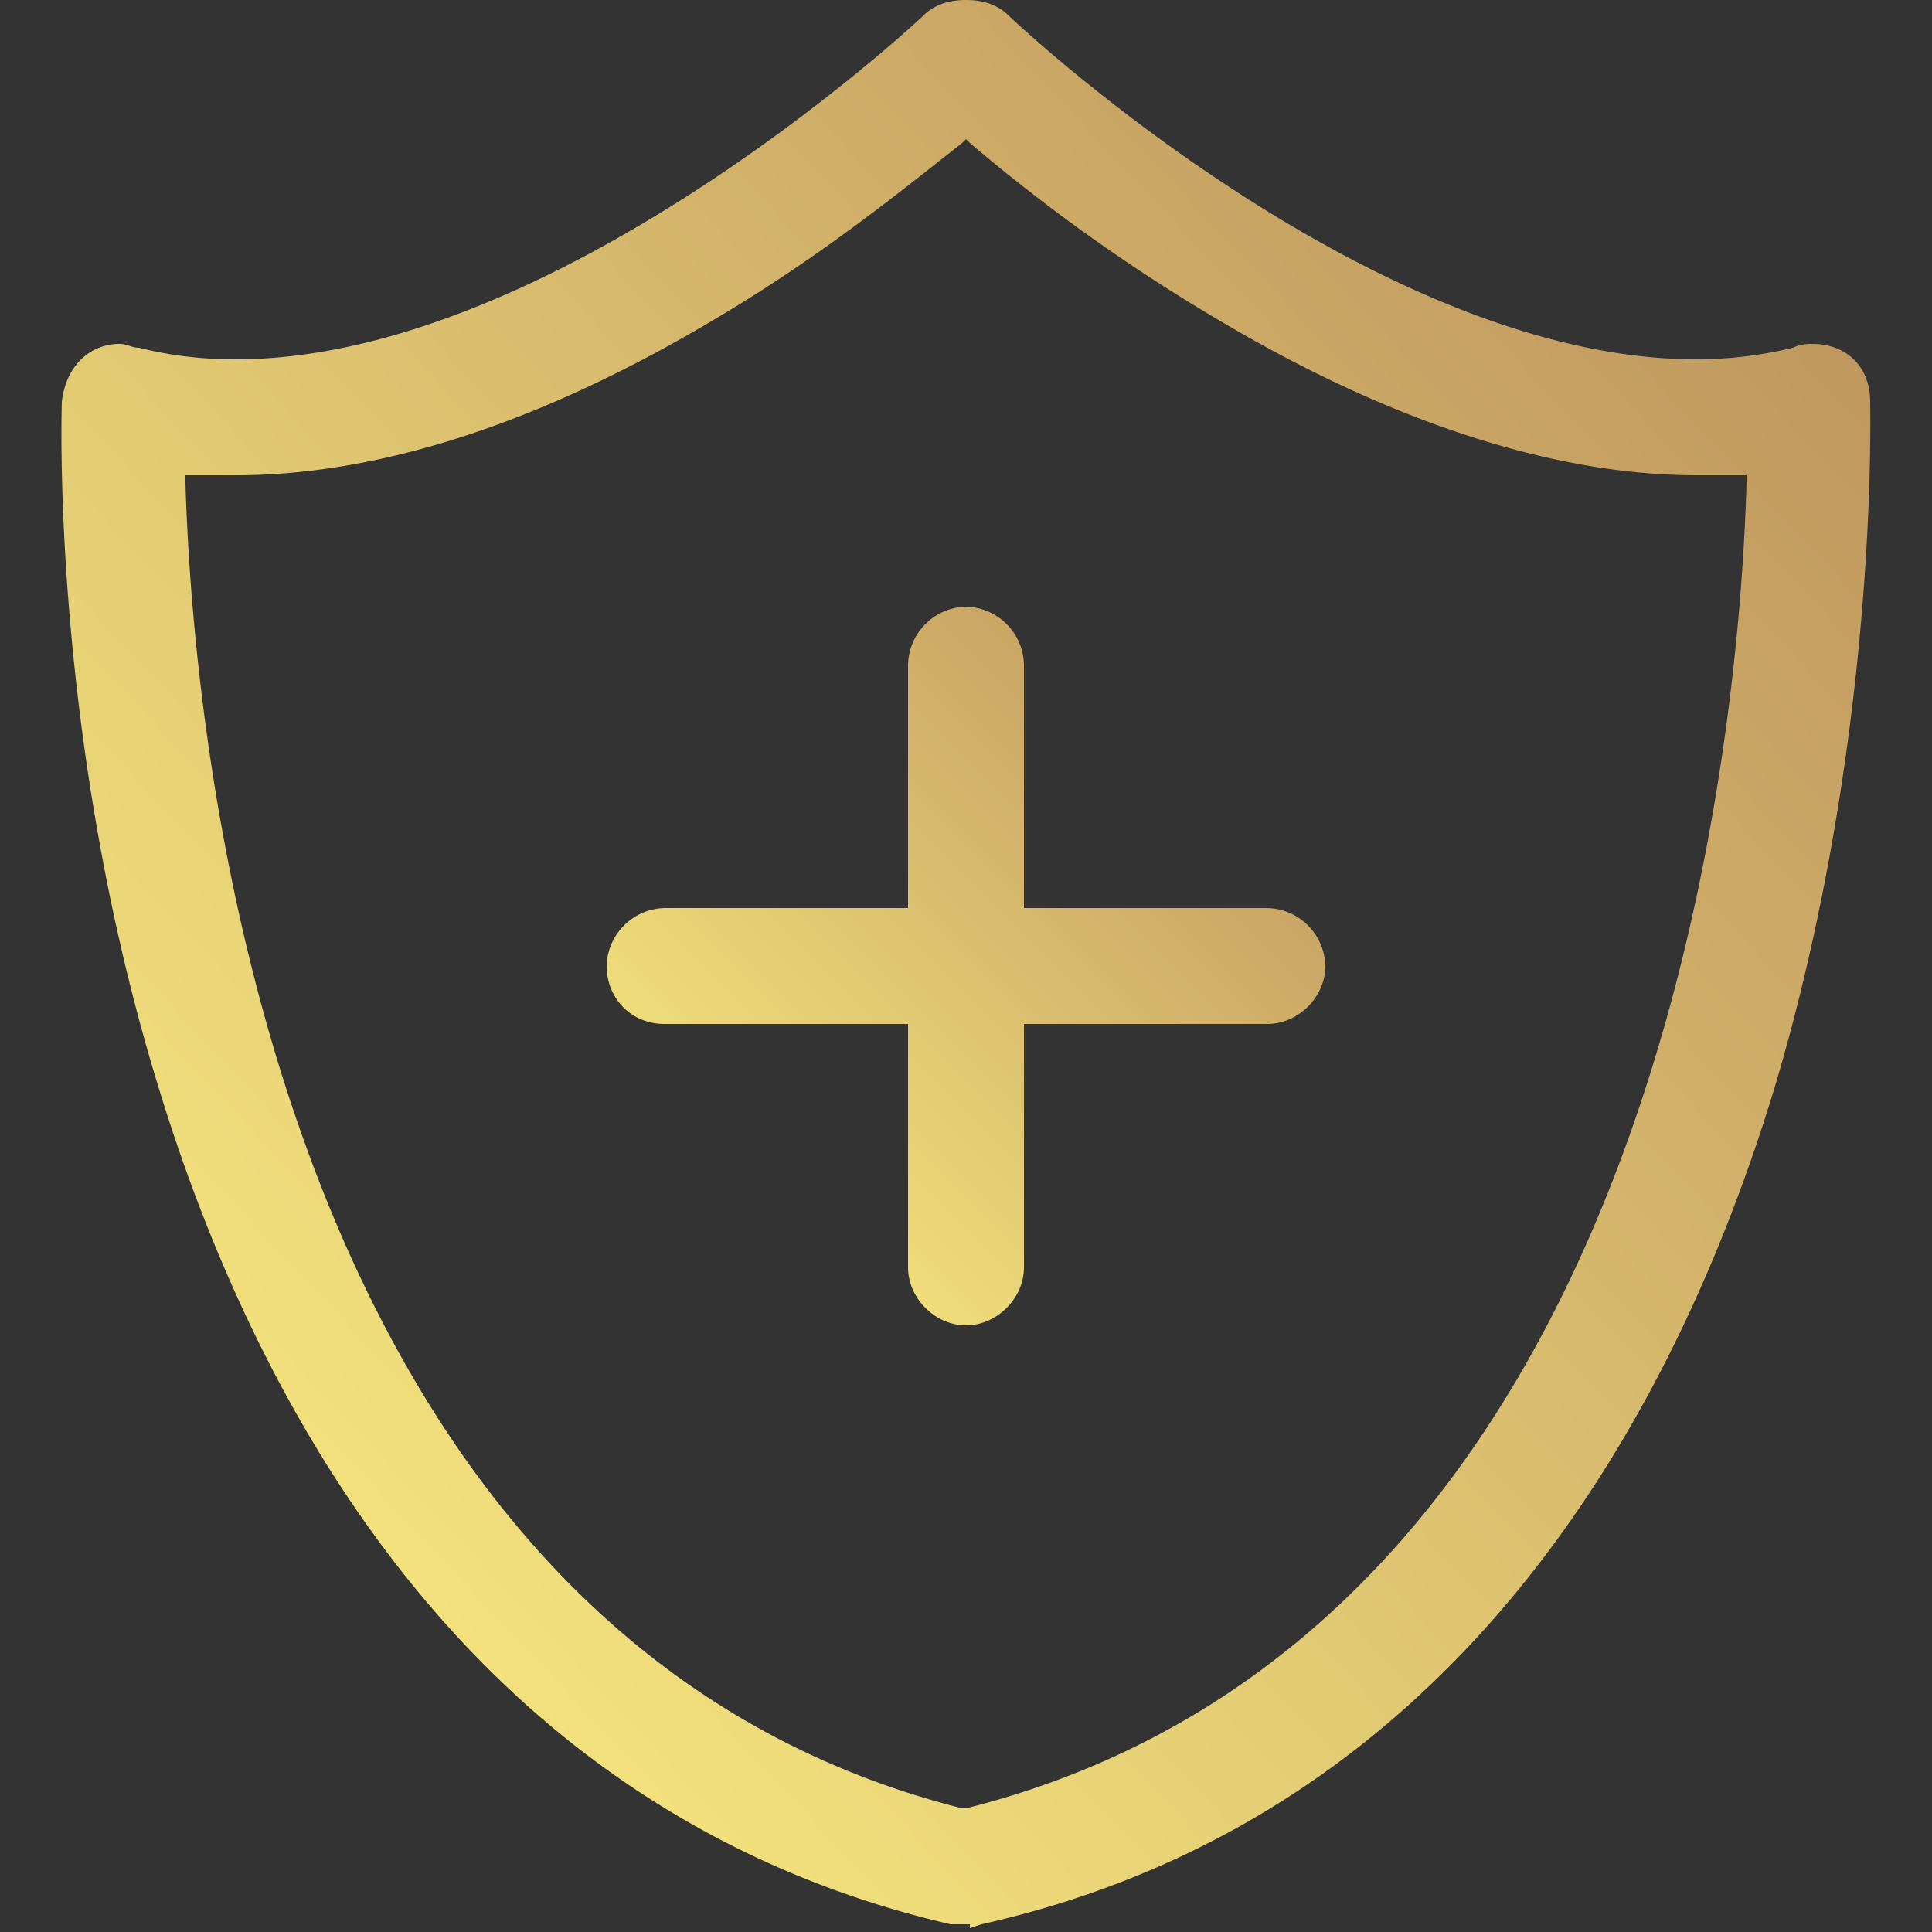
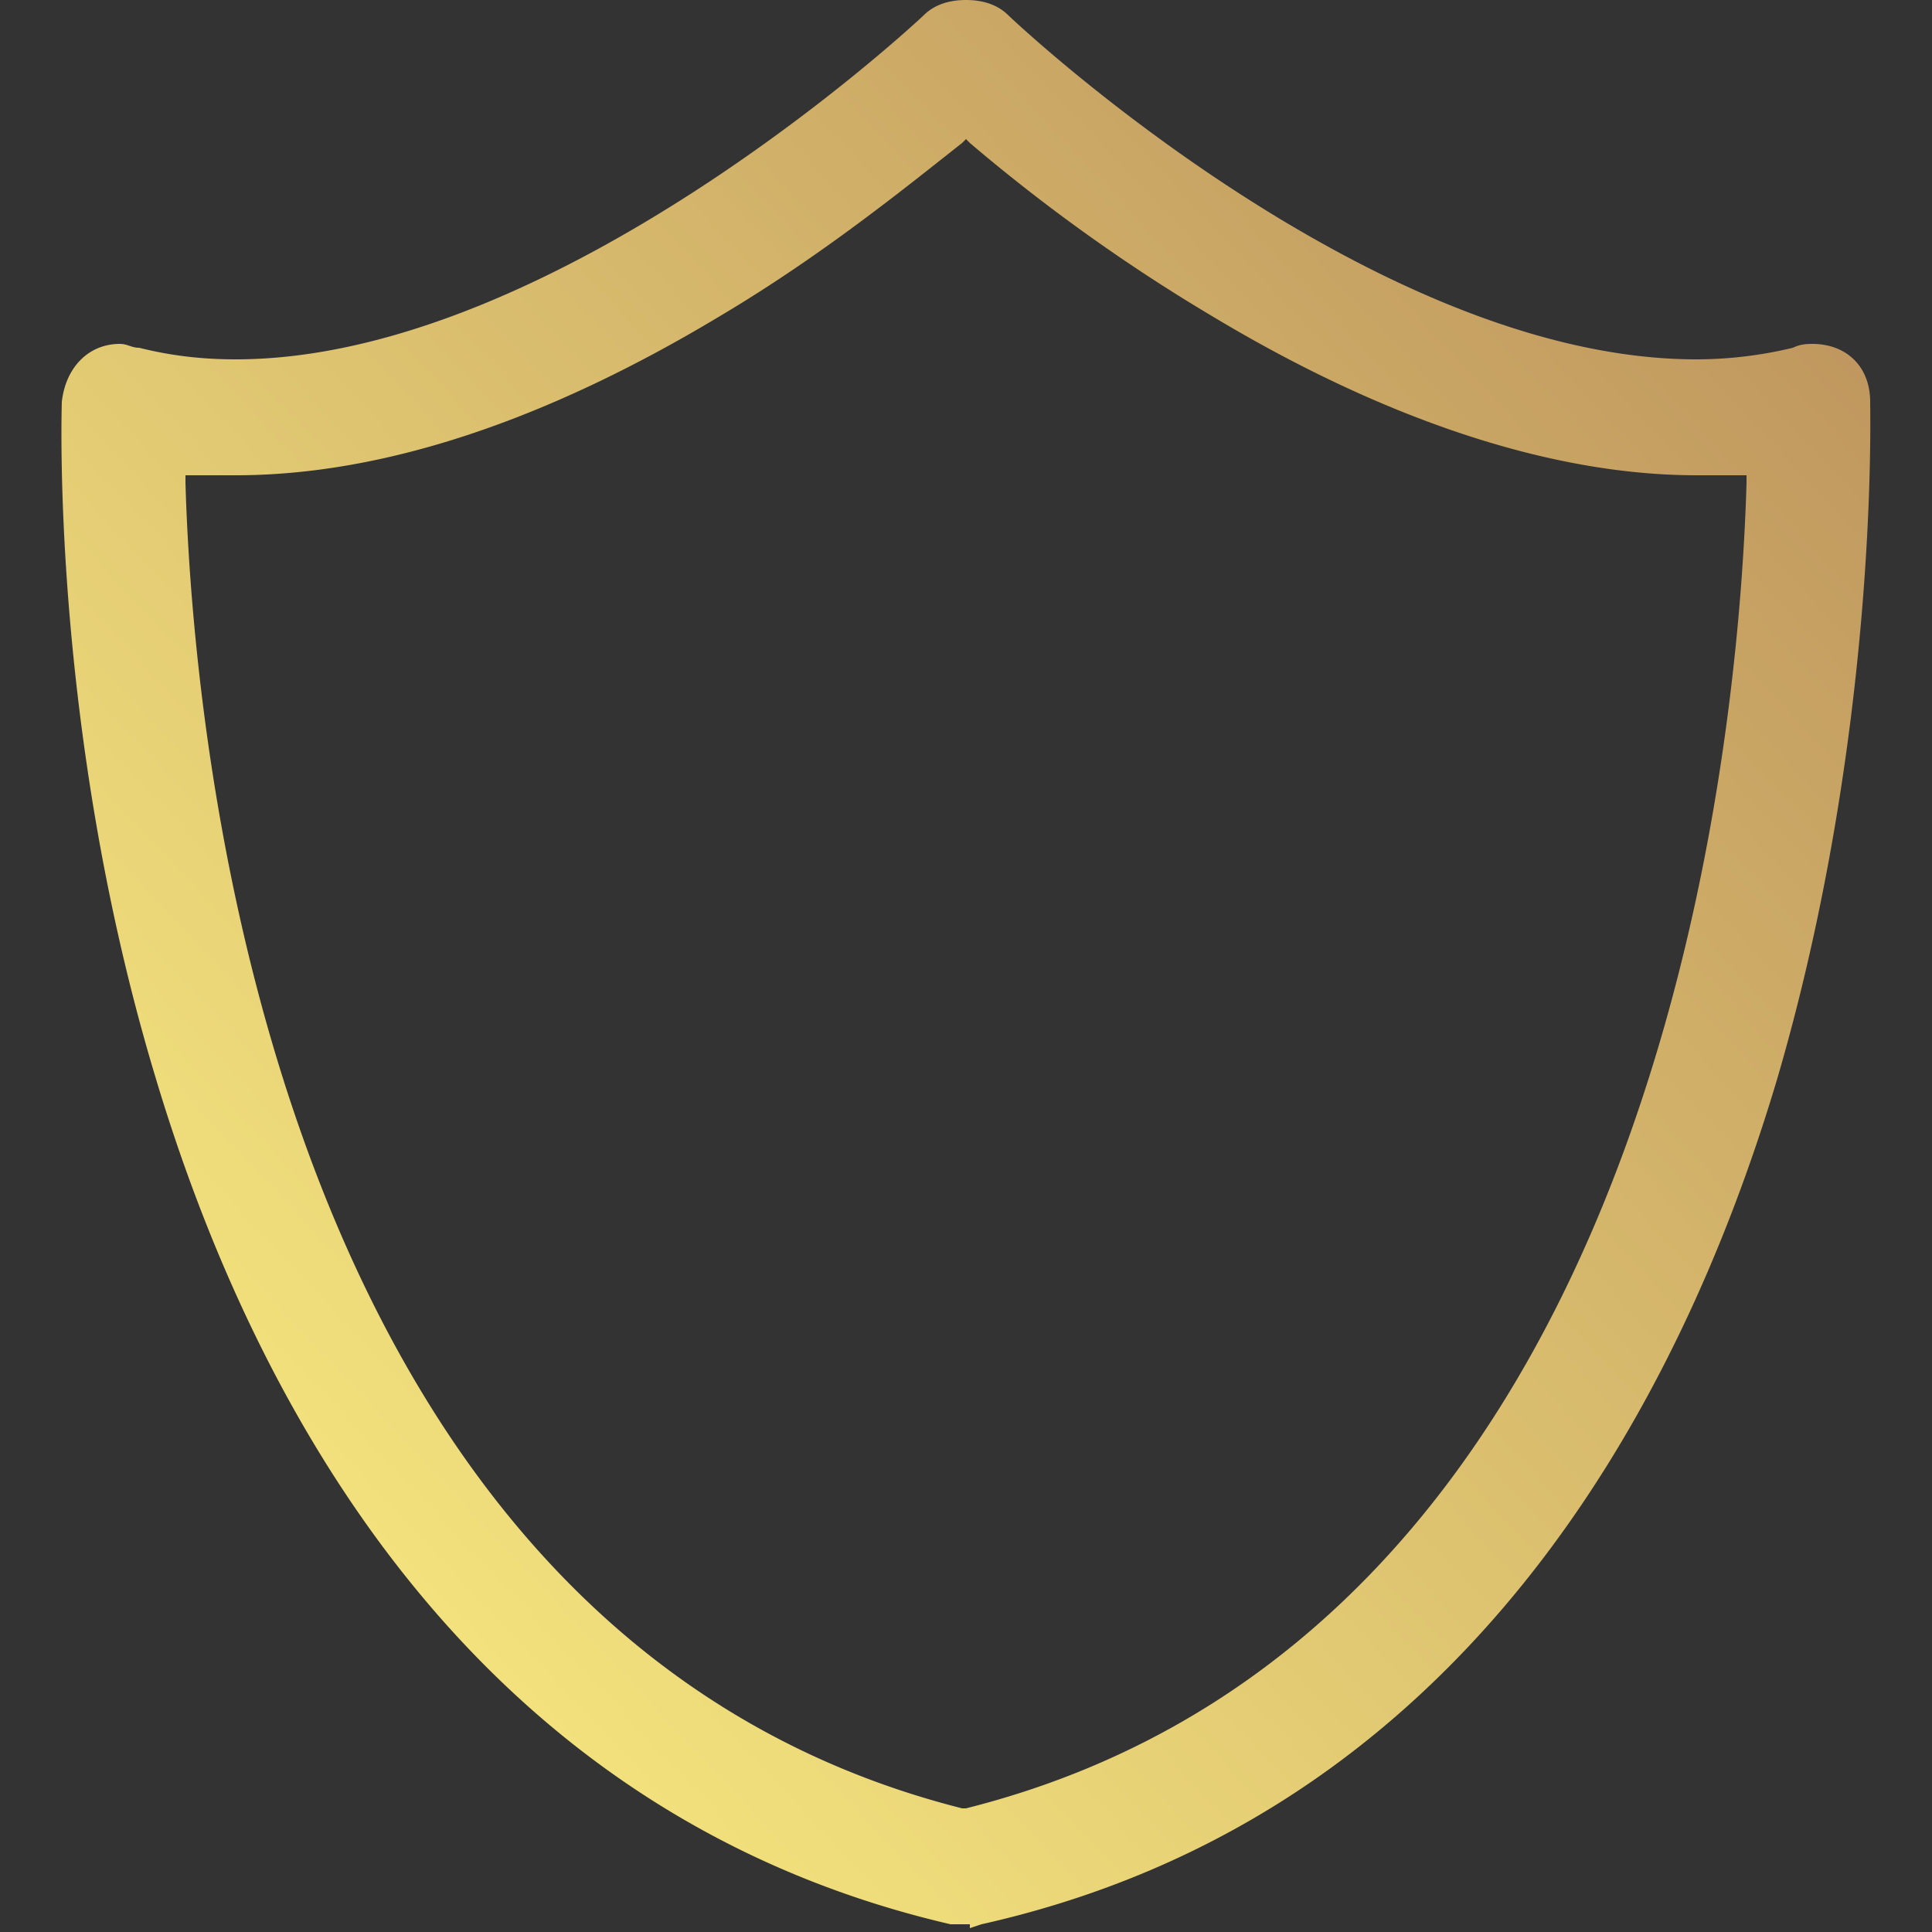
<svg xmlns="http://www.w3.org/2000/svg" fill="none" viewBox="0 0 24 24">
  <rect x="0" y="0" width="24" height="24" fill="#333333" stroke="none" />
  <path fill="url(#a)" d="M23.232 4.992c0-.432-.288-.72-.72-.72-.048 0-.144 0-.24.048a5.126 5.126 0 0 1-1.2.144c-4.032 0-8.496-4.224-8.544-4.272C12.384.048 12.192 0 12 0s-.384.048-.528.192c-.048.048-4.56 4.272-8.544 4.272-.432 0-.816-.048-1.2-.144-.096 0-.144-.048-.24-.048-.384 0-.672.288-.72.72 0 .048-.144 4.032 1.152 8.352 1.2 4.032 3.888 9.168 9.888 10.56h.24v.048l.144-.048c6-1.344 8.688-6.48 9.888-10.512 1.248-4.272 1.152-8.208 1.152-8.4ZM2.4 5.904h.528c1.824 0 3.84-.672 6-1.968 1.296-.768 2.352-1.632 3.024-2.16L12 1.728l.048.048a21.989 21.989 0 0 0 3.024 2.16c2.16 1.296 4.224 1.968 6 1.968h.624V6C21.6 9.312 20.592 20.304 12 22.464h-.048C3.408 20.304 2.4 9.312 2.304 6v-.096H2.4Z" />
-   <path fill="url(#b)" d="M8.256 12.72h3.024v3.024c0 .384.336.72.72.72.384 0 .72-.336.72-.72V12.72h3.024c.384 0 .72-.336.72-.72a.738.738 0 0 0-.72-.72H12.72V8.256a.738.738 0 0 0-.72-.72.738.738 0 0 0-.72.72v3.024H8.256a.738.738 0 0 0-.72.72c0 .384.288.72.72.72Z" />
  <defs>
    <linearGradient id="a" x1="23.234" x2="-.67" y1="0" y2="22.425" gradientUnits="userSpaceOnUse">
      <stop stop-color="#B98E5B" />
      <stop offset="1" stop-color="#FFF484" />
    </linearGradient>
    <linearGradient id="b" x1="16.464" x2="7.536" y1="7.536" y2="16.464" gradientUnits="userSpaceOnUse">
      <stop stop-color="#B98E5B" />
      <stop offset="1" stop-color="#FFF484" />
    </linearGradient>
  </defs>
</svg>